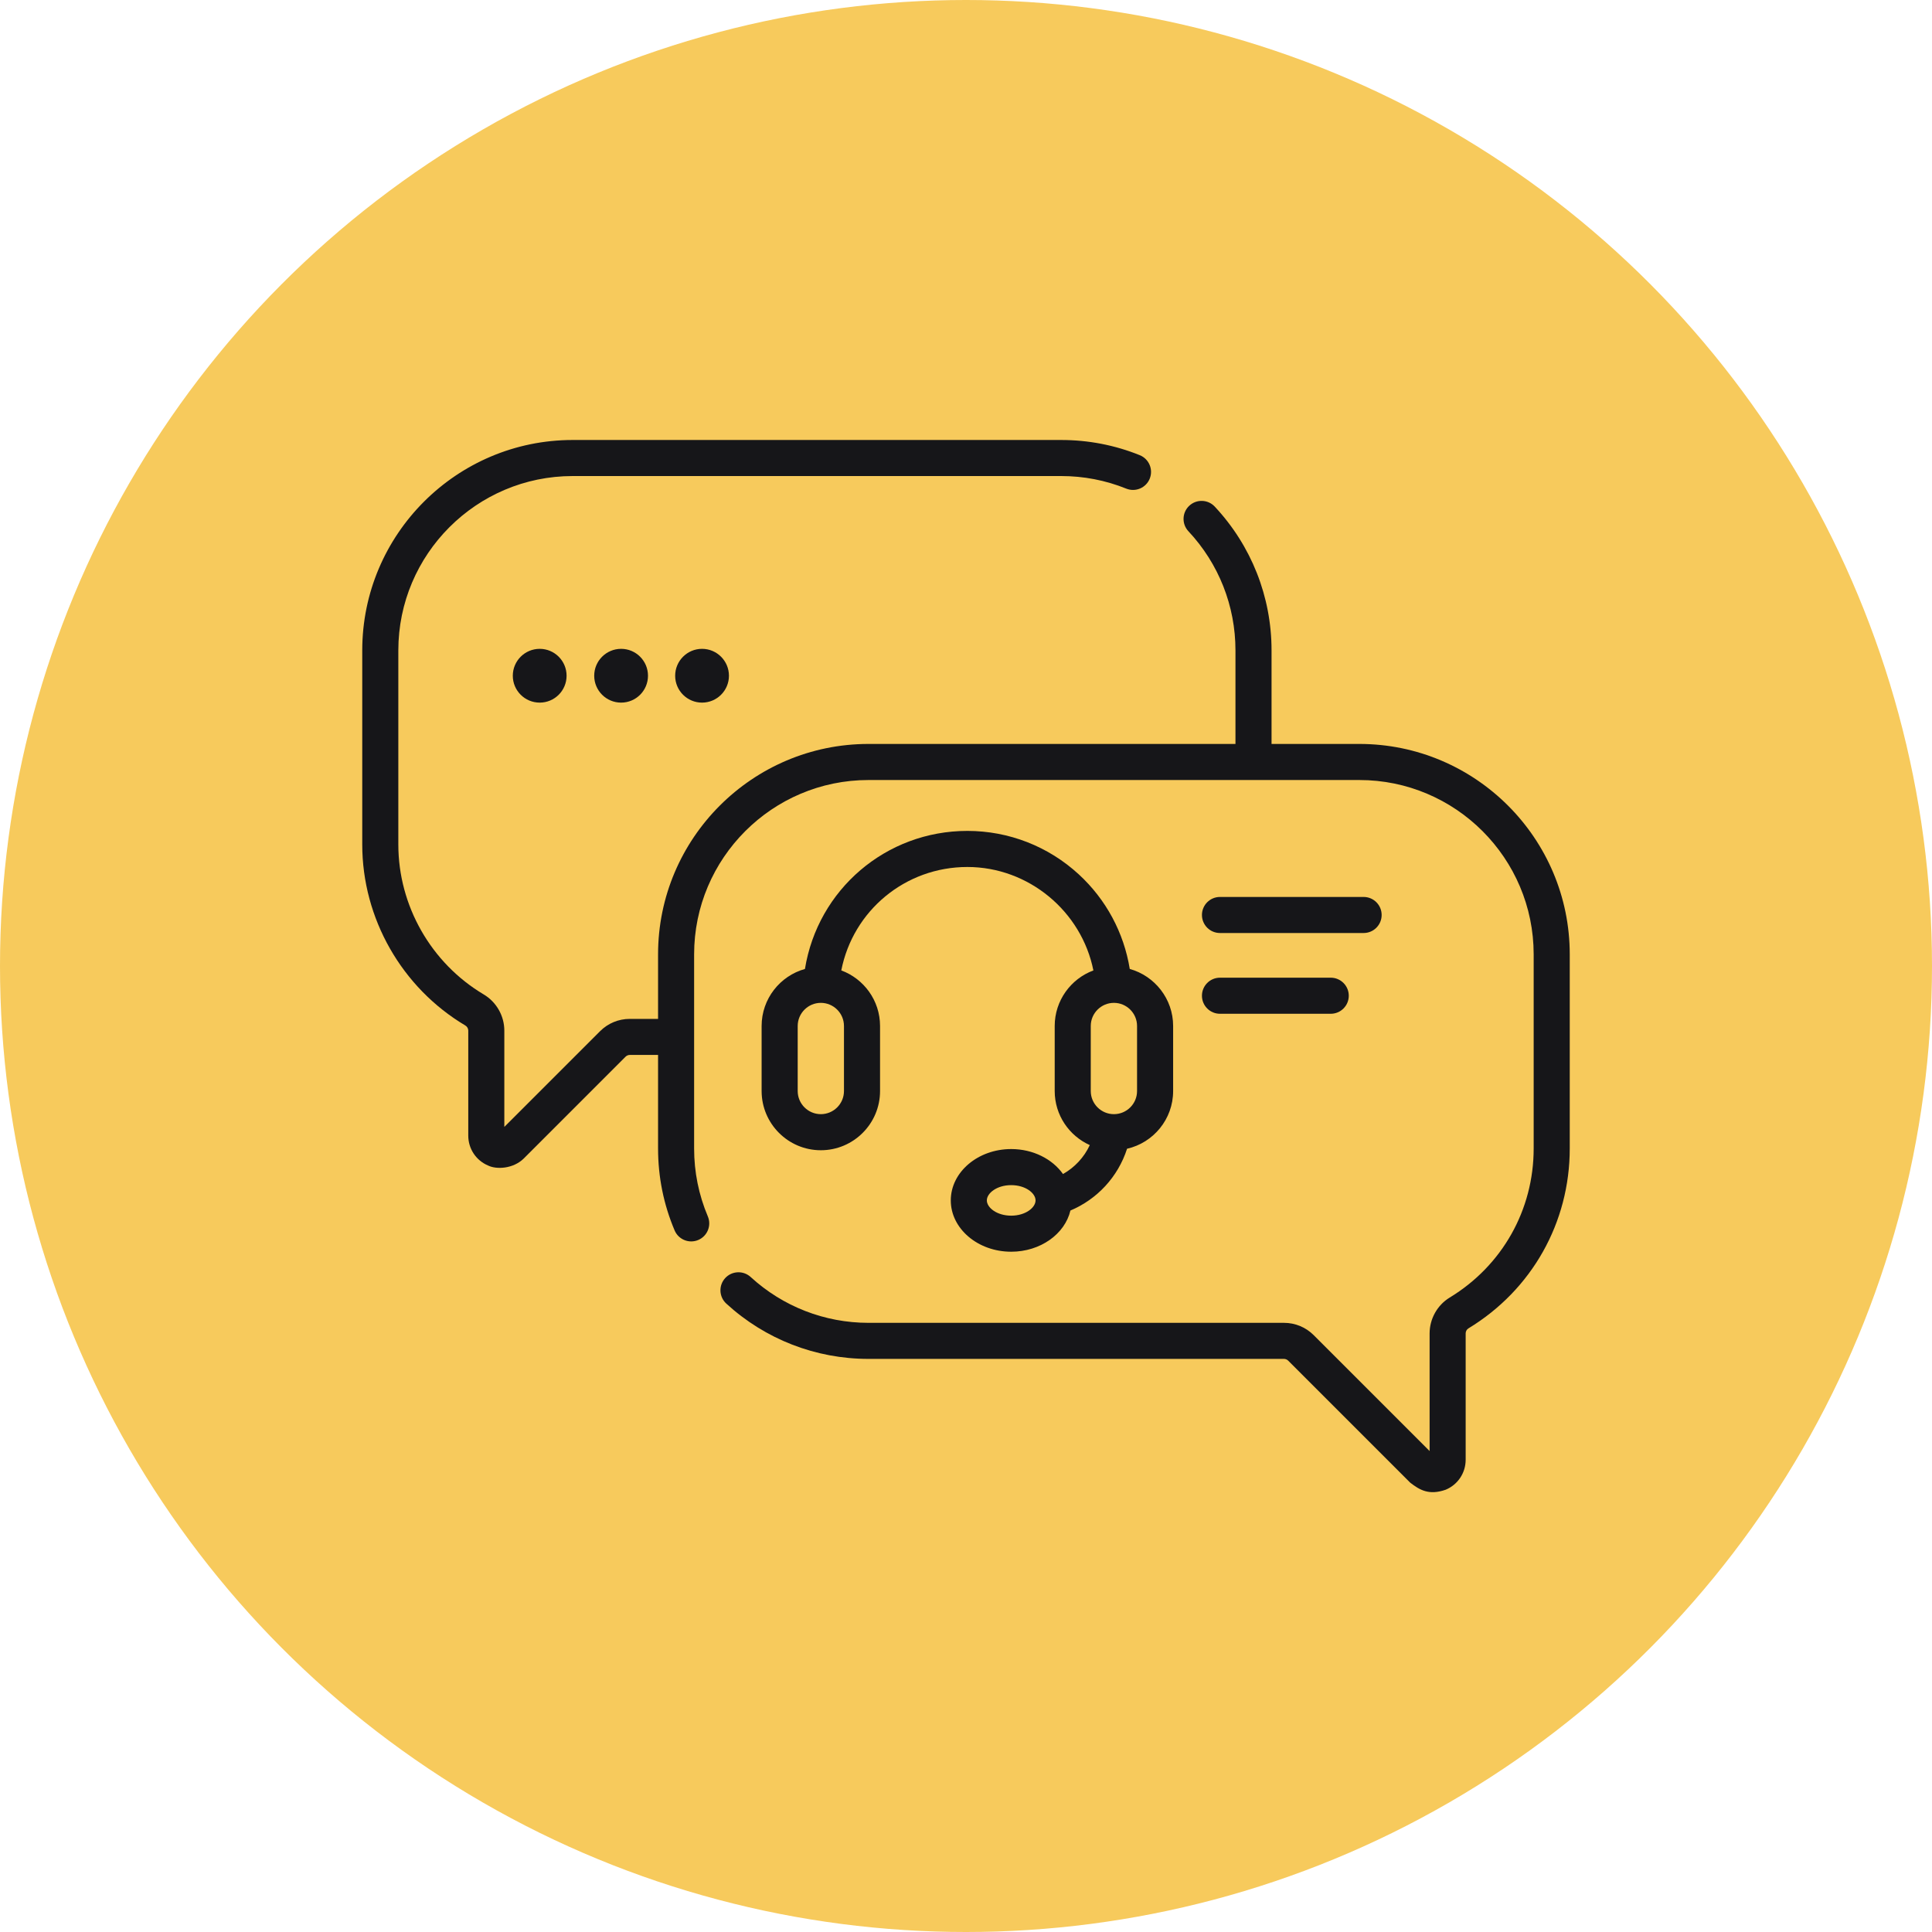
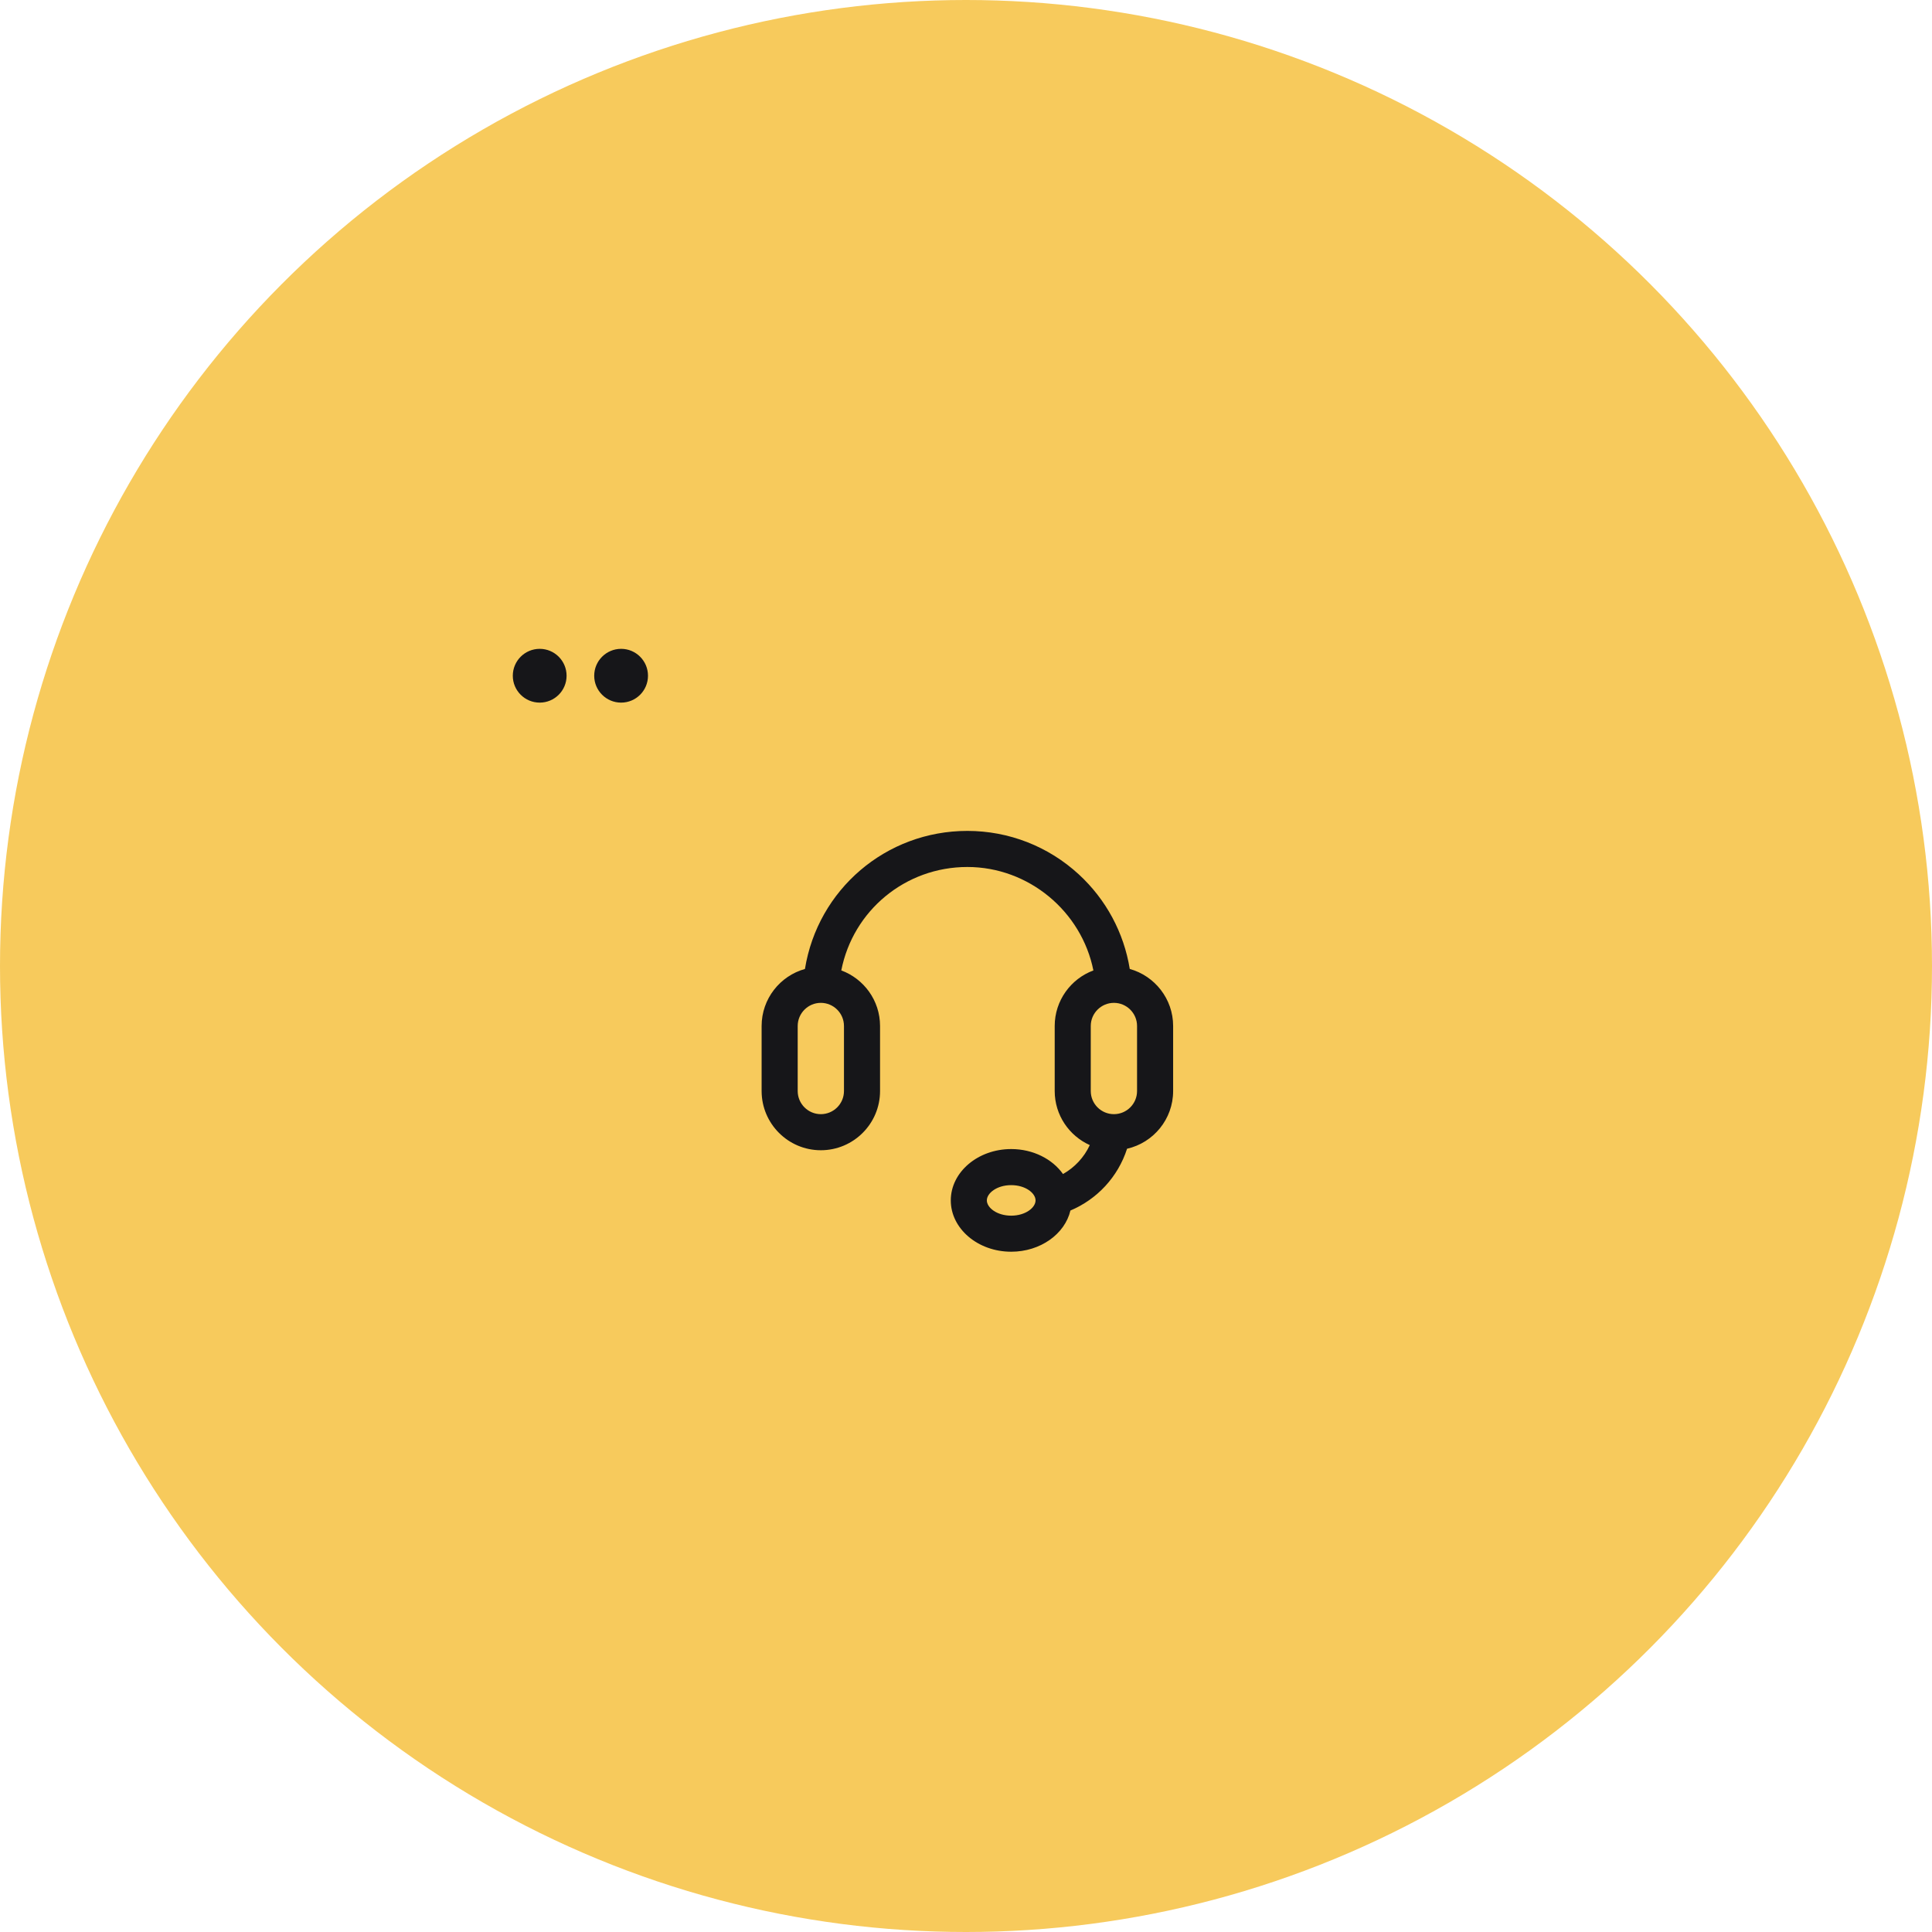
<svg xmlns="http://www.w3.org/2000/svg" fill="none" viewBox="0 0 80 80" height="80" width="80">
  <circle fill="#F7CA5C" r="40" cy="40" cx="40" />
-   <path fill="#161619" d="M56.287 30.805H52.652V26.931C52.652 24.712 51.816 22.597 50.3 20.977C50.018 20.676 49.545 20.661 49.244 20.943C48.943 21.225 48.928 21.697 49.21 21.998C50.466 23.34 51.158 25.092 51.158 26.931V30.805H35.962C31.157 30.805 27.249 34.714 27.249 39.518V42.19H26.079C25.614 42.19 25.176 42.371 24.847 42.7L20.883 46.663V42.676C20.883 42.065 20.556 41.491 20.03 41.178C17.849 39.881 16.494 37.503 16.494 34.97V26.931C16.494 22.951 19.732 19.712 23.713 19.712H43.939C44.872 19.712 45.779 19.887 46.636 20.233C47.019 20.387 47.454 20.202 47.608 19.82C47.762 19.437 47.577 19.002 47.195 18.848C46.16 18.43 45.064 18.219 43.939 18.219H23.713C18.909 18.219 15 22.127 15 26.931V34.97C15 38.027 16.635 40.898 19.266 42.462C19.343 42.507 19.39 42.589 19.39 42.676V47.024C19.39 47.57 19.715 48.057 20.22 48.266C20.556 48.428 21.243 48.404 21.684 47.975L25.903 43.756C25.95 43.709 26.013 43.683 26.079 43.683H27.249V47.557C27.249 48.733 27.479 49.874 27.934 50.948C28.094 51.328 28.533 51.506 28.913 51.345C29.292 51.185 29.47 50.746 29.309 50.367C28.933 49.477 28.742 48.532 28.742 47.557V39.518C28.742 35.537 31.981 32.299 35.962 32.299H56.287C60.268 32.299 63.506 35.537 63.506 39.518V47.557C63.506 50.099 62.206 52.406 60.029 53.729C59.516 54.041 59.197 54.61 59.197 55.214V60.085L54.398 55.286C54.069 54.957 53.632 54.776 53.166 54.776H35.962C34.15 54.776 32.418 54.102 31.084 52.879C30.78 52.6 30.307 52.62 30.028 52.924C29.75 53.228 29.77 53.7 30.074 53.979C31.684 55.456 33.775 56.269 35.961 56.269H53.166C53.232 56.269 53.296 56.296 53.342 56.342L58.396 61.396C58.786 61.696 59.167 61.928 59.861 61.687C60.365 61.478 60.69 60.991 60.69 60.445V55.214C60.69 55.128 60.734 55.048 60.804 55.006C63.432 53.41 65 50.625 65 47.557V39.518C65 34.714 61.092 30.805 56.287 30.805Z" />
  <path fill="#161619" d="M44.017 48.614C43.579 47.995 42.781 47.58 41.871 47.58C40.492 47.58 39.37 48.534 39.37 49.706C39.37 50.878 40.492 51.831 41.871 51.831C43.082 51.831 44.094 51.097 44.324 50.125C45.426 49.661 46.293 48.737 46.669 47.567C47.76 47.319 48.577 46.342 48.577 45.177V42.484C48.577 41.36 47.815 40.41 46.781 40.122C46.538 38.623 45.801 37.246 44.671 36.206C43.41 35.045 41.772 34.406 40.057 34.406C36.683 34.406 33.861 36.837 33.331 40.123C32.298 40.41 31.537 41.36 31.537 42.484V45.177C31.537 46.529 32.637 47.629 33.989 47.629C35.341 47.629 36.441 46.529 36.441 45.177V42.484C36.441 41.43 35.772 40.529 34.836 40.183C35.321 37.709 37.483 35.9 40.057 35.9C42.598 35.9 44.788 37.741 45.275 40.184C44.341 40.53 43.673 41.431 43.673 42.484V45.177C43.673 46.173 44.271 47.032 45.126 47.416C44.889 47.926 44.498 48.342 44.017 48.614ZM41.871 50.338C41.277 50.338 40.863 50.005 40.863 49.706C40.863 49.407 41.277 49.074 41.871 49.074C42.466 49.074 42.88 49.407 42.88 49.706C42.88 50.005 42.465 50.338 41.871 50.338ZM34.947 45.177C34.947 45.706 34.517 46.135 33.989 46.135C33.461 46.135 33.031 45.706 33.031 45.177V42.484C33.031 41.956 33.461 41.526 33.989 41.526C34.517 41.526 34.947 41.956 34.947 42.484V45.177ZM45.166 42.484C45.166 41.956 45.596 41.526 46.125 41.526C46.653 41.526 47.083 41.956 47.083 42.484V45.177C47.083 45.706 46.653 46.135 46.125 46.135C45.596 46.135 45.166 45.706 45.166 45.177V42.484Z" />
-   <path fill="#161619" d="M50.516 38.634H56.465C56.877 38.634 57.211 38.3 57.211 37.887C57.211 37.475 56.877 37.141 56.465 37.141H50.516C50.104 37.141 49.77 37.475 49.77 37.887C49.77 38.3 50.104 38.634 50.516 38.634Z" />
-   <path fill="#161619" d="M50.516 41.978H55.103C55.515 41.978 55.85 41.644 55.85 41.231C55.85 40.819 55.515 40.484 55.103 40.484H50.516C50.104 40.484 49.77 40.819 49.77 41.231C49.77 41.644 50.104 41.978 50.516 41.978Z" />
  <path fill="#161619" d="M22.348 29.094C22.963 29.094 23.461 28.596 23.461 27.981C23.461 27.366 22.963 26.867 22.348 26.867C21.733 26.867 21.234 27.366 21.234 27.981C21.234 28.596 21.733 29.094 22.348 29.094Z" />
  <path fill="#161619" d="M25.719 29.094C26.334 29.094 26.832 28.596 26.832 27.981C26.832 27.366 26.334 26.867 25.719 26.867C25.104 26.867 24.605 27.366 24.605 27.981C24.605 28.596 25.104 29.094 25.719 29.094Z" />
-   <path fill="#161619" d="M29.07 29.094C29.685 29.094 30.184 28.596 30.184 27.981C30.184 27.366 29.685 26.867 29.07 26.867C28.456 26.867 27.957 27.366 27.957 27.981C27.957 28.596 28.456 29.094 29.07 29.094Z" />
</svg>